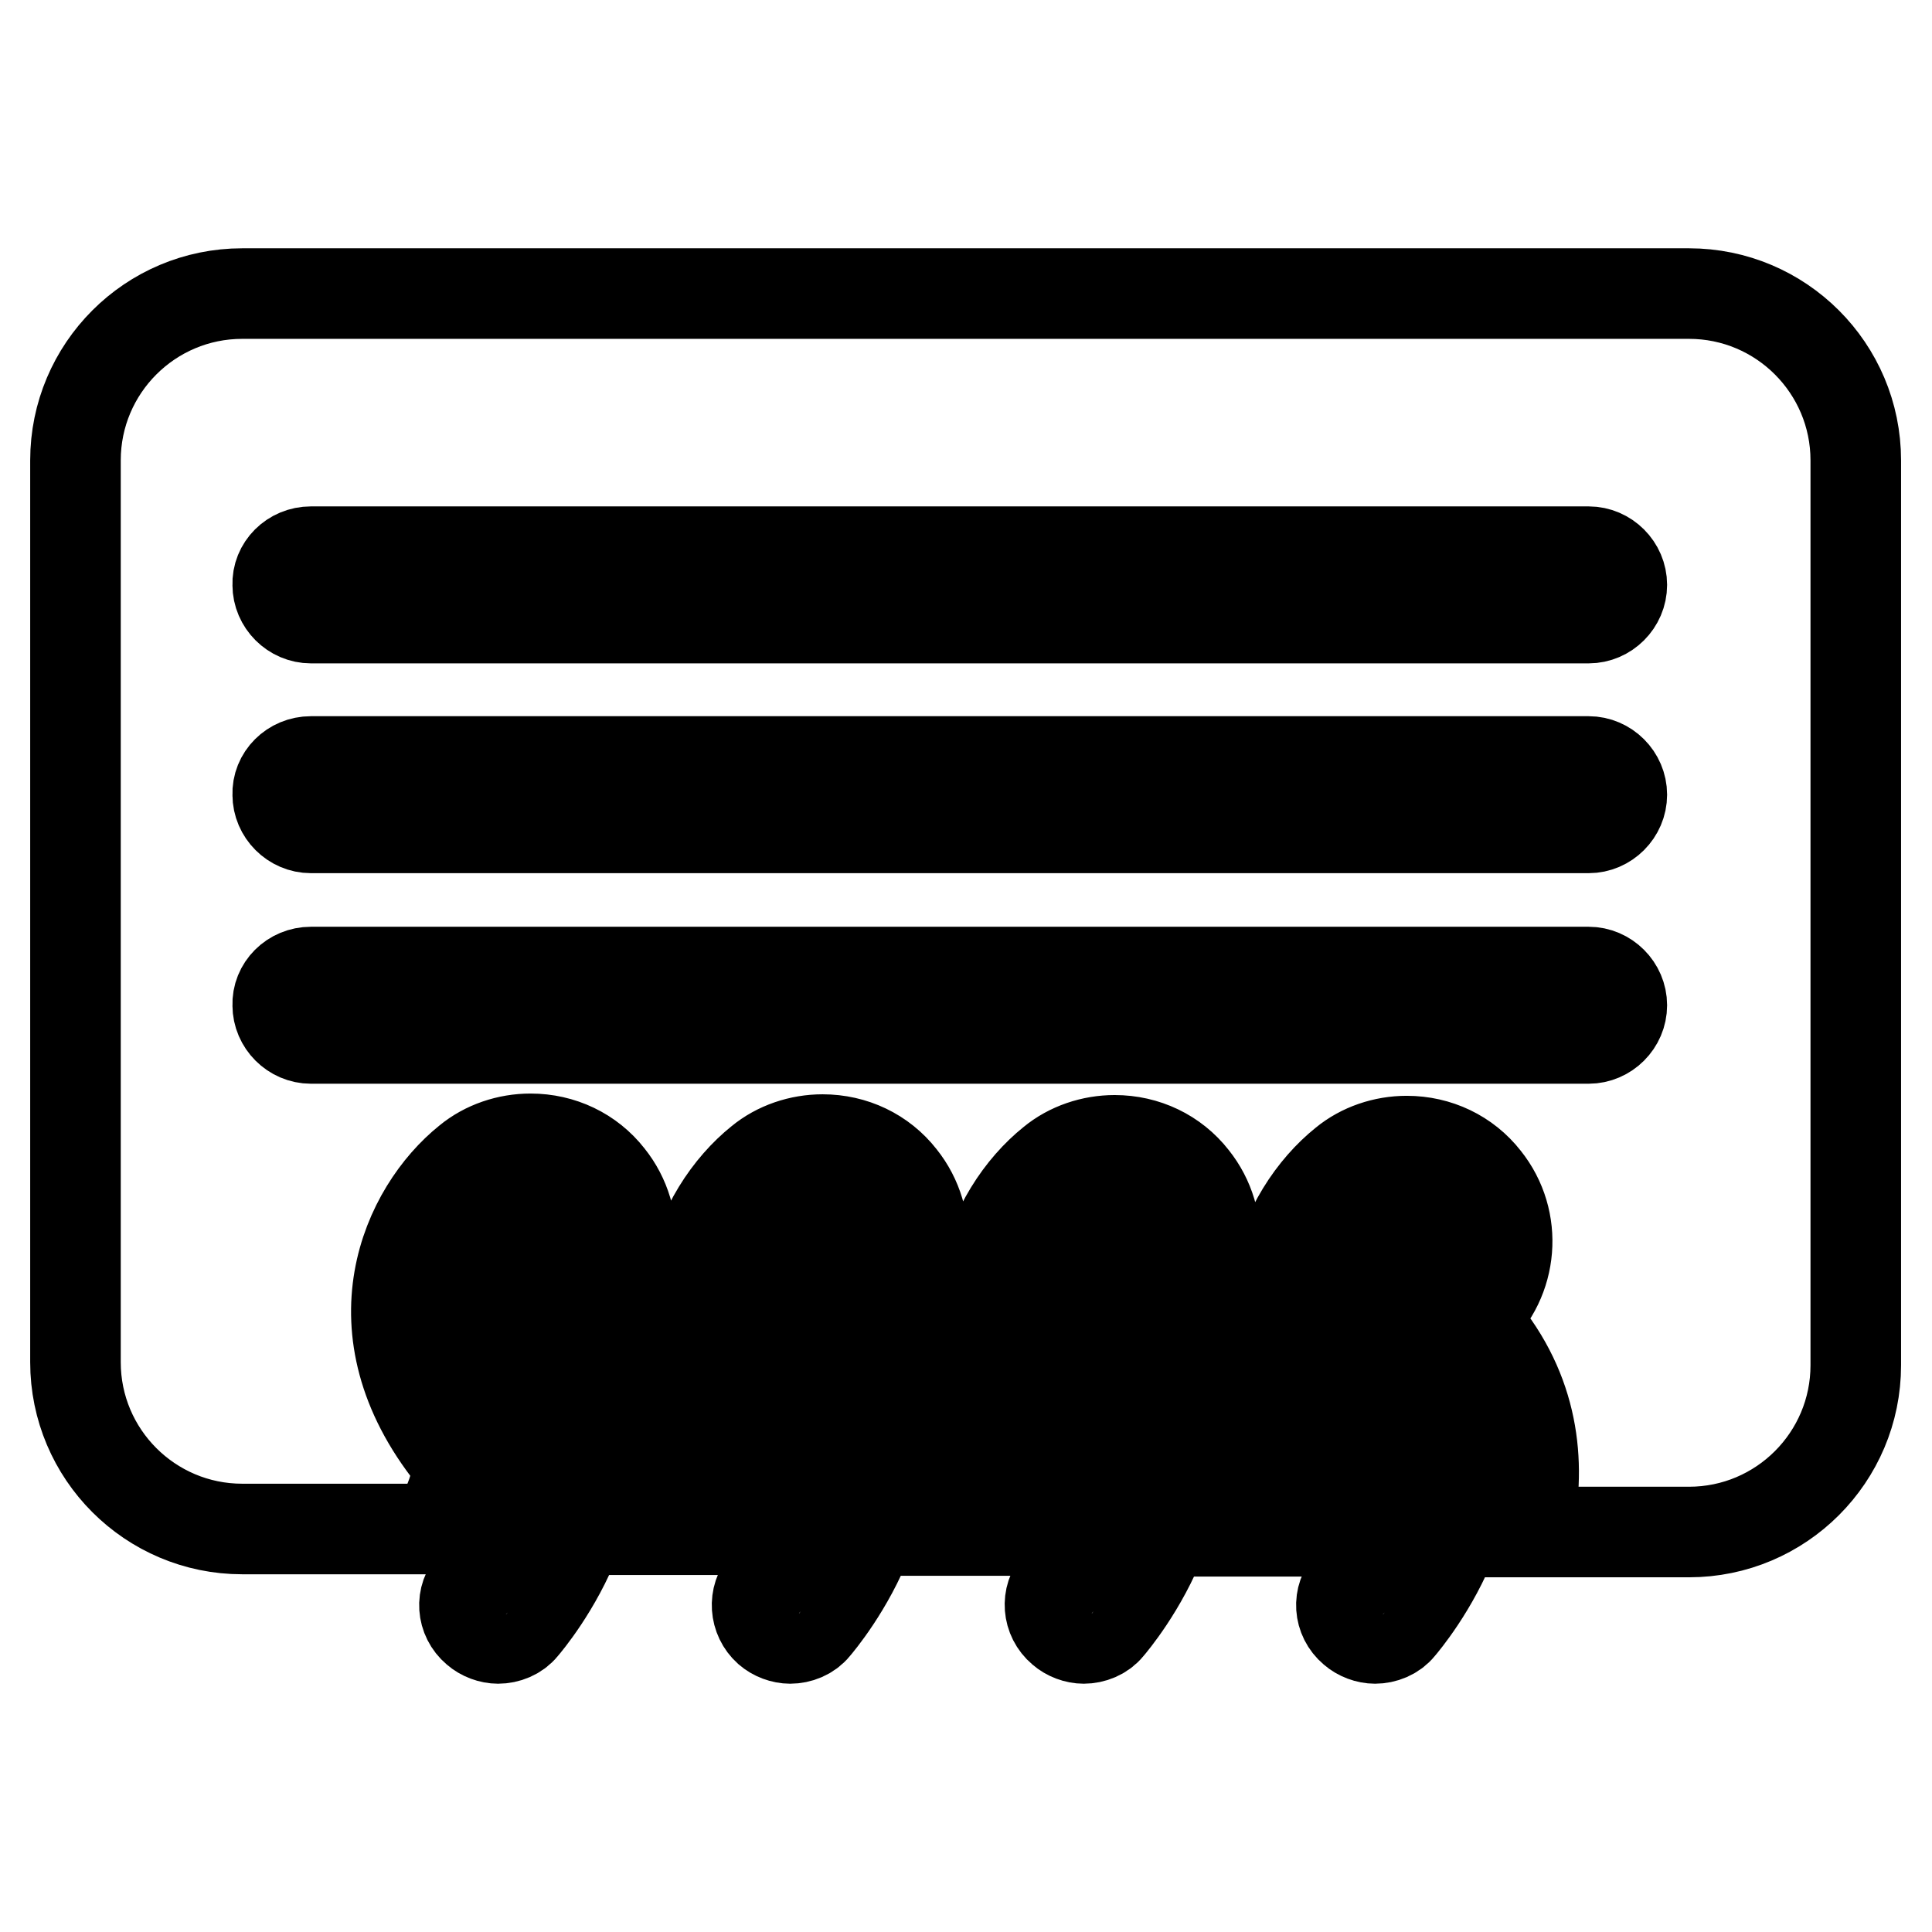
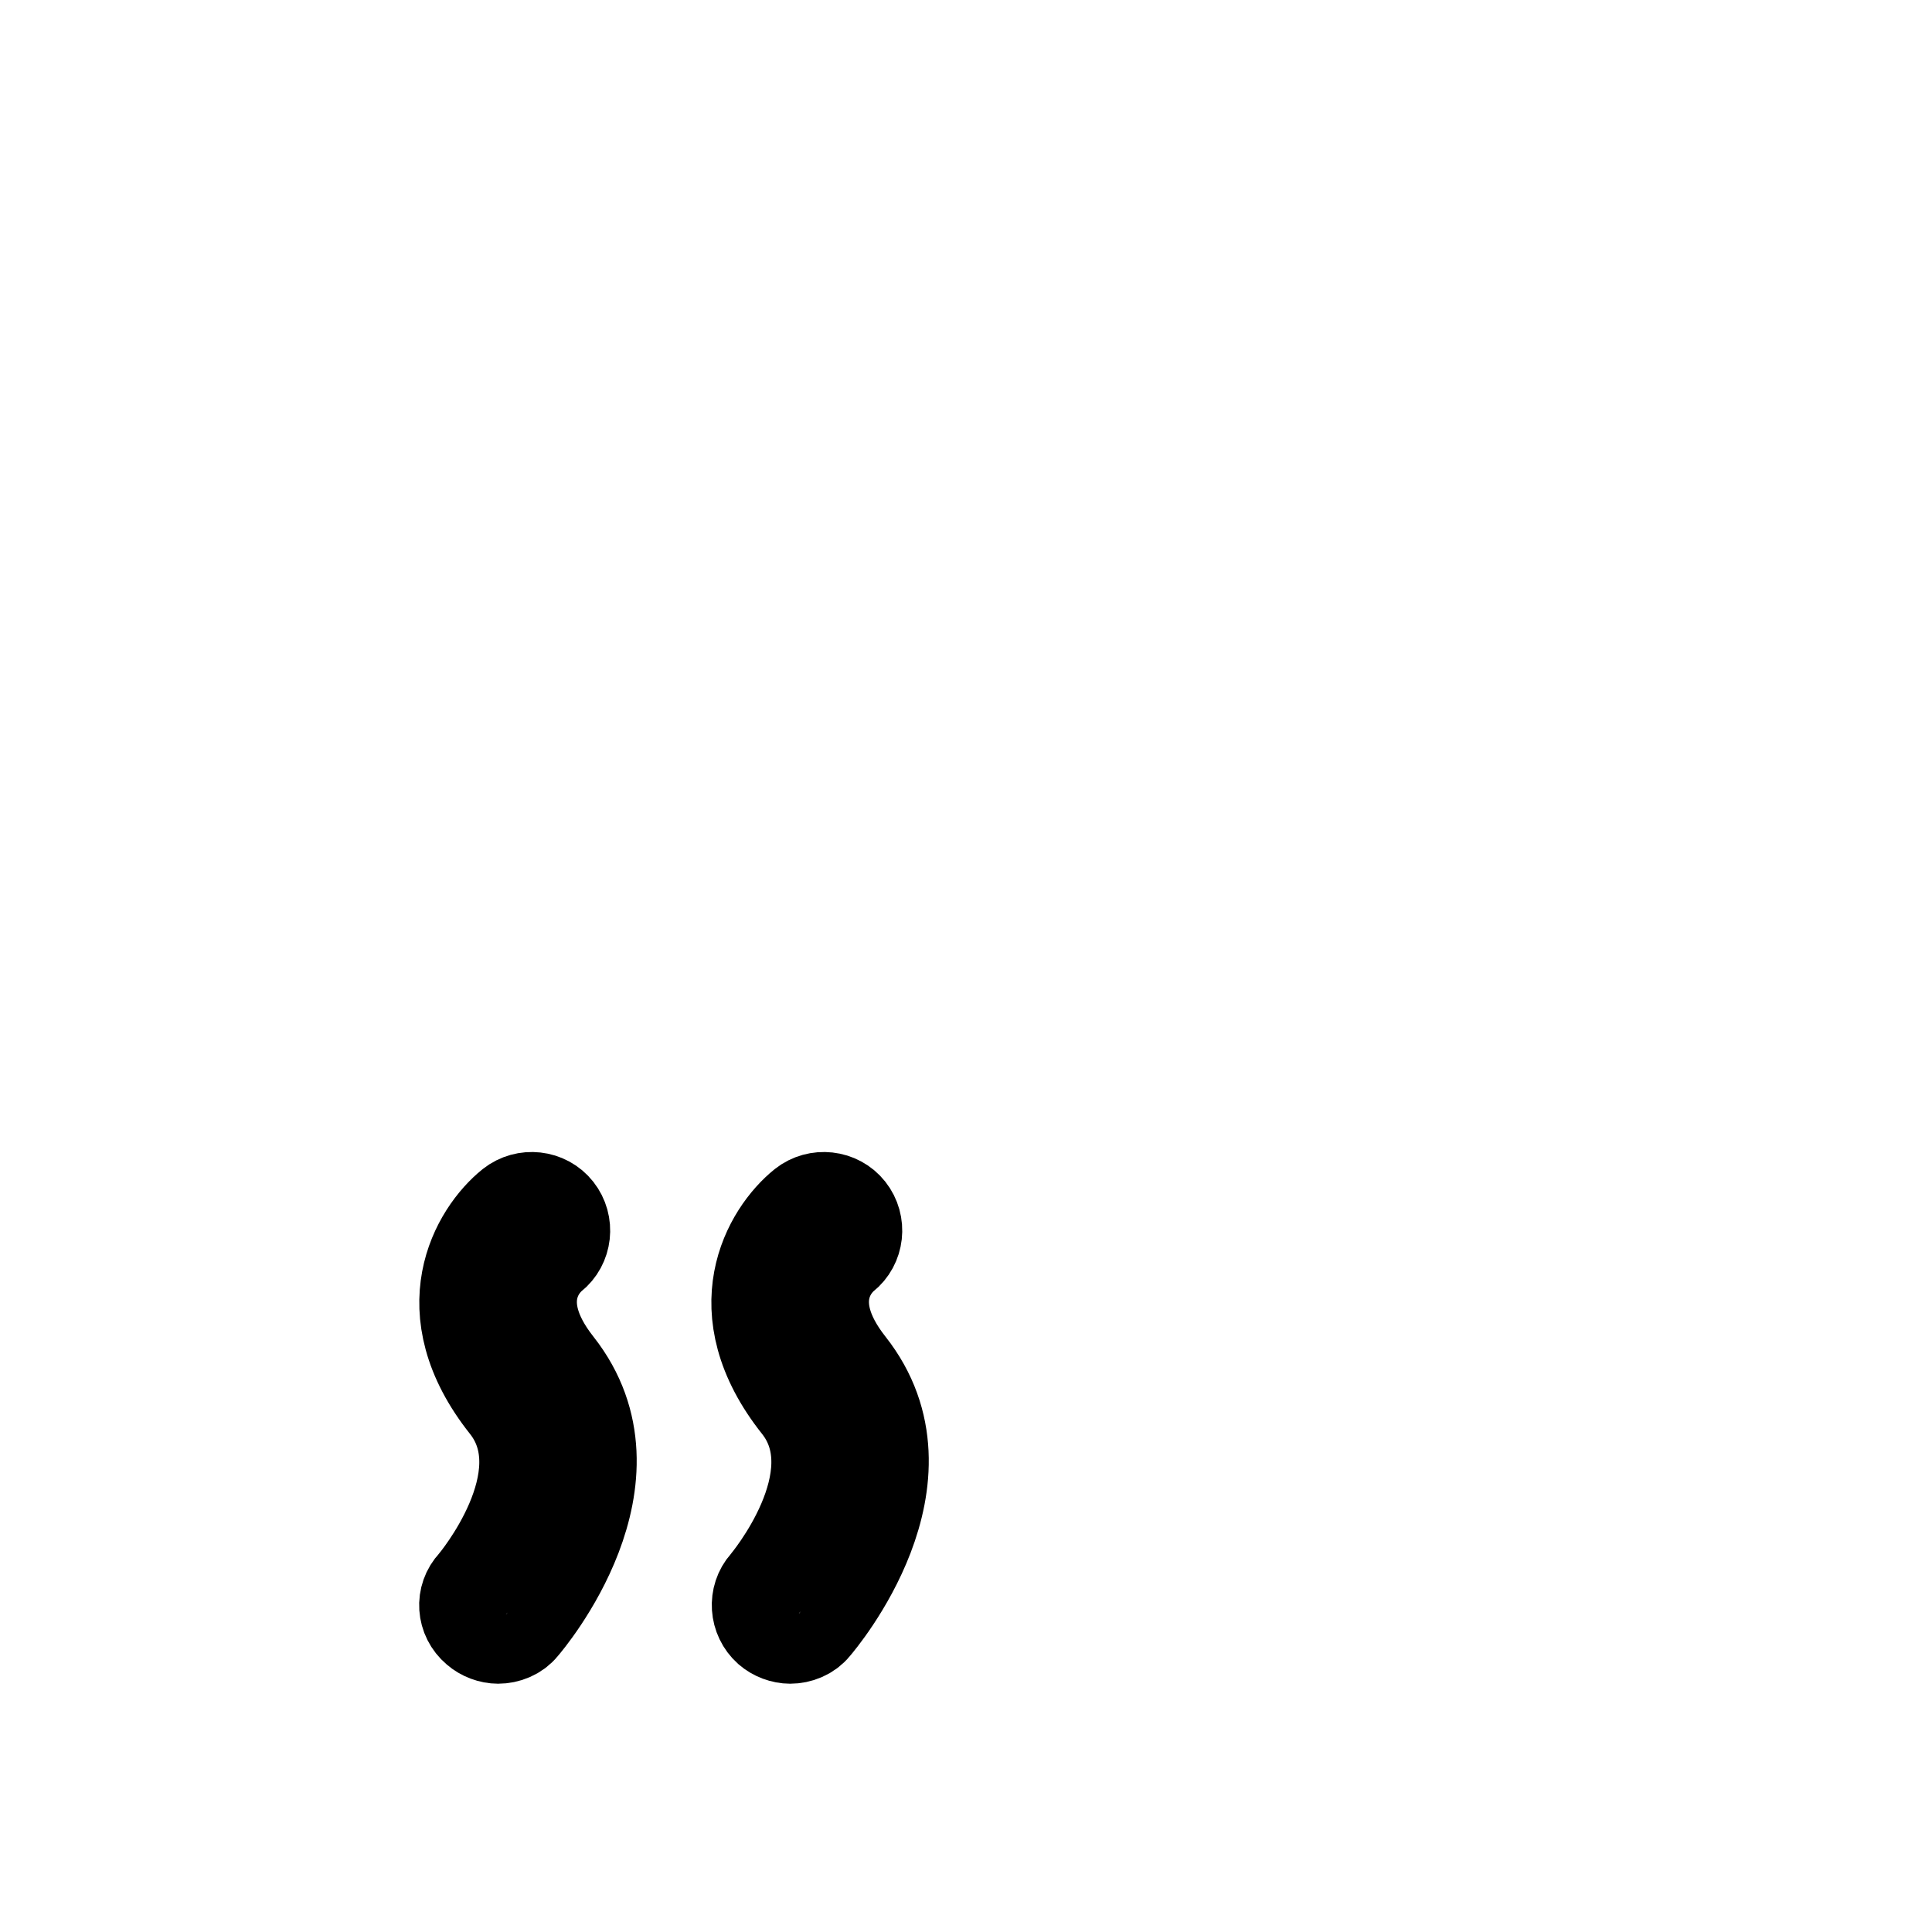
<svg xmlns="http://www.w3.org/2000/svg" version="1.1" x="0px" y="0px" viewBox="0 0 256 256" enable-background="new 0 0 256 256" xml:space="preserve">
  <g>
    <g>
      <g>
        <g>
          <path stroke-width="12" fill-opacity="0" stroke="#000000" d="M63.1,216c0.8,0.7,1.9,1.1,2.9,1.1c1.2,0,2.5-0.5,3.3-1.5c0.7-0.8,16.6-19.6,4.6-34.8c-6.7-8.5-1.8-13.4-0.7-14.3c1.9-1.5,2.2-4.3,0.7-6.2c-1.5-1.9-4.3-2.2-6.2-0.7c-4.6,3.7-10.8,14-0.7,26.7c7.5,9.5-4.2,23.4-4.3,23.5C61,211.6,61.2,214.4,63.1,216z" />
          <path stroke-width="12" fill-opacity="0" stroke="#000000" d="M101.8,216c0.8,0.7,1.9,1.1,2.9,1.1c1.2,0,2.5-0.5,3.3-1.5c0.7-0.8,16.6-19.6,4.6-34.8c-6.7-8.5-1.8-13.4-0.7-14.3c1.9-1.5,2.2-4.3,0.7-6.2c-1.5-1.9-4.3-2.2-6.2-0.7c-4.6,3.7-10.8,14-0.7,26.7c7.5,9.5-4.2,23.4-4.3,23.5C99.8,211.6,100,214.4,101.8,216z" />
-           <path stroke-width="12" fill-opacity="0" stroke="#000000" d="M150.7,166.5c1.9-1.5,2.2-4.3,0.7-6.2c-1.5-1.9-4.3-2.2-6.2-0.7c-4.6,3.7-10.8,14-0.7,26.7c7.5,9.5-4.2,23.4-4.3,23.5c-1.6,1.8-1.4,4.6,0.5,6.2c0.8,0.7,1.9,1.1,2.9,1.1c1.2,0,2.5-0.5,3.3-1.5c0.7-0.8,16.6-19.6,4.6-34.8C144.6,172.3,149.6,167.4,150.7,166.5z" />
-           <path stroke-width="12" fill-opacity="0" stroke="#000000" d="M179.3,216c0.8,0.7,1.9,1.1,2.9,1.1c1.2,0,2.5-0.5,3.3-1.5c0.7-0.8,16.6-19.6,4.6-34.8c-6.7-8.5-1.8-13.4-0.7-14.3c1.9-1.5,2.2-4.3,0.7-6.2c-1.5-1.9-4.3-2.2-6.2-0.7c-4.7,3.7-10.8,14-0.7,26.7c7.5,9.5-4.2,23.4-4.3,23.5C177.2,211.6,177.4,214.4,179.3,216z" />
-           <path stroke-width="12" fill-opacity="0" stroke="#000000" d="M32.1,202.6h25.5c2-3.2,3.9-7.7,2.3-9.7c-13.4-16.8-6-32.6,2.1-39.1c2.3-1.9,5.3-2.9,8.3-2.9c4.1,0,7.9,1.8,10.4,5c4.4,5.5,3.7,13.4-1.4,18.1c0.1,0.5,0.6,1.3,1.4,2.4c6.7,8.5,7.4,17.9,5.5,26.3h10.1c2-3.2,3.9-7.7,2.3-9.7c-13.4-16.8-6-32.6,2.1-39.1c2.3-1.9,5.3-2.9,8.3-2.9c4.1,0,7.9,1.8,10.4,5c4.4,5.5,3.7,13.4-1.4,18.1c0.1,0.4,0.6,1.3,1.4,2.4c6.7,8.5,7.4,17.9,5.5,26.3h10.1c2-3.2,3.9-7.7,2.3-9.7c-13.4-16.8-6-32.6,2.1-39.1c2.3-1.9,5.3-2.9,8.3-2.9c4.1,0,7.9,1.8,10.4,5c4.4,5.5,3.7,13.4-1.4,18.1c0.1,0.4,0.6,1.3,1.4,2.4c6.7,8.5,7.5,17.9,5.5,26.3h10.1c2-3.2,3.9-7.7,2.3-9.7c-13.4-16.8-6-32.6,2.1-39.1c2.3-1.9,5.3-2.9,8.3-2.9c4.1,0,7.9,1.8,10.4,5c4.4,5.5,3.7,13.4-1.4,18.1c0.1,0.4,0.6,1.3,1.4,2.4c6.7,8.5,7.4,17.9,5.5,26.3h21.5c12.2,0,22.1-9.9,22.1-22.1V61c0-12.2-9.9-22.1-22.1-22.1H32.1C19.9,38.9,10,48.8,10,61v119.5C10,192.7,19.9,202.6,32.1,202.6z M41.2,73.1h169.3c2.4,0,4.4,2,4.4,4.4c0,2.4-2,4.4-4.4,4.4H41.2c-2.4,0-4.4-2-4.4-4.4C36.7,75.1,38.7,73.1,41.2,73.1z M41.2,100.9h169.3c2.4,0,4.4,2,4.4,4.4c0,2.4-2,4.4-4.4,4.4H41.2c-2.4,0-4.4-2-4.4-4.4C36.7,102.9,38.7,100.9,41.2,100.9z M41.2,128.8h169.3c2.4,0,4.4,2,4.4,4.4c0,2.4-2,4.4-4.4,4.4H41.2c-2.4,0-4.4-2-4.4-4.4C36.7,130.8,38.7,128.8,41.2,128.8z" />
        </g>
      </g>
      <g />
      <g />
      <g />
      <g />
      <g />
      <g />
      <g />
      <g />
      <g />
      <g />
      <g />
      <g />
      <g />
      <g />
      <g />
    </g>
  </g>
</svg>